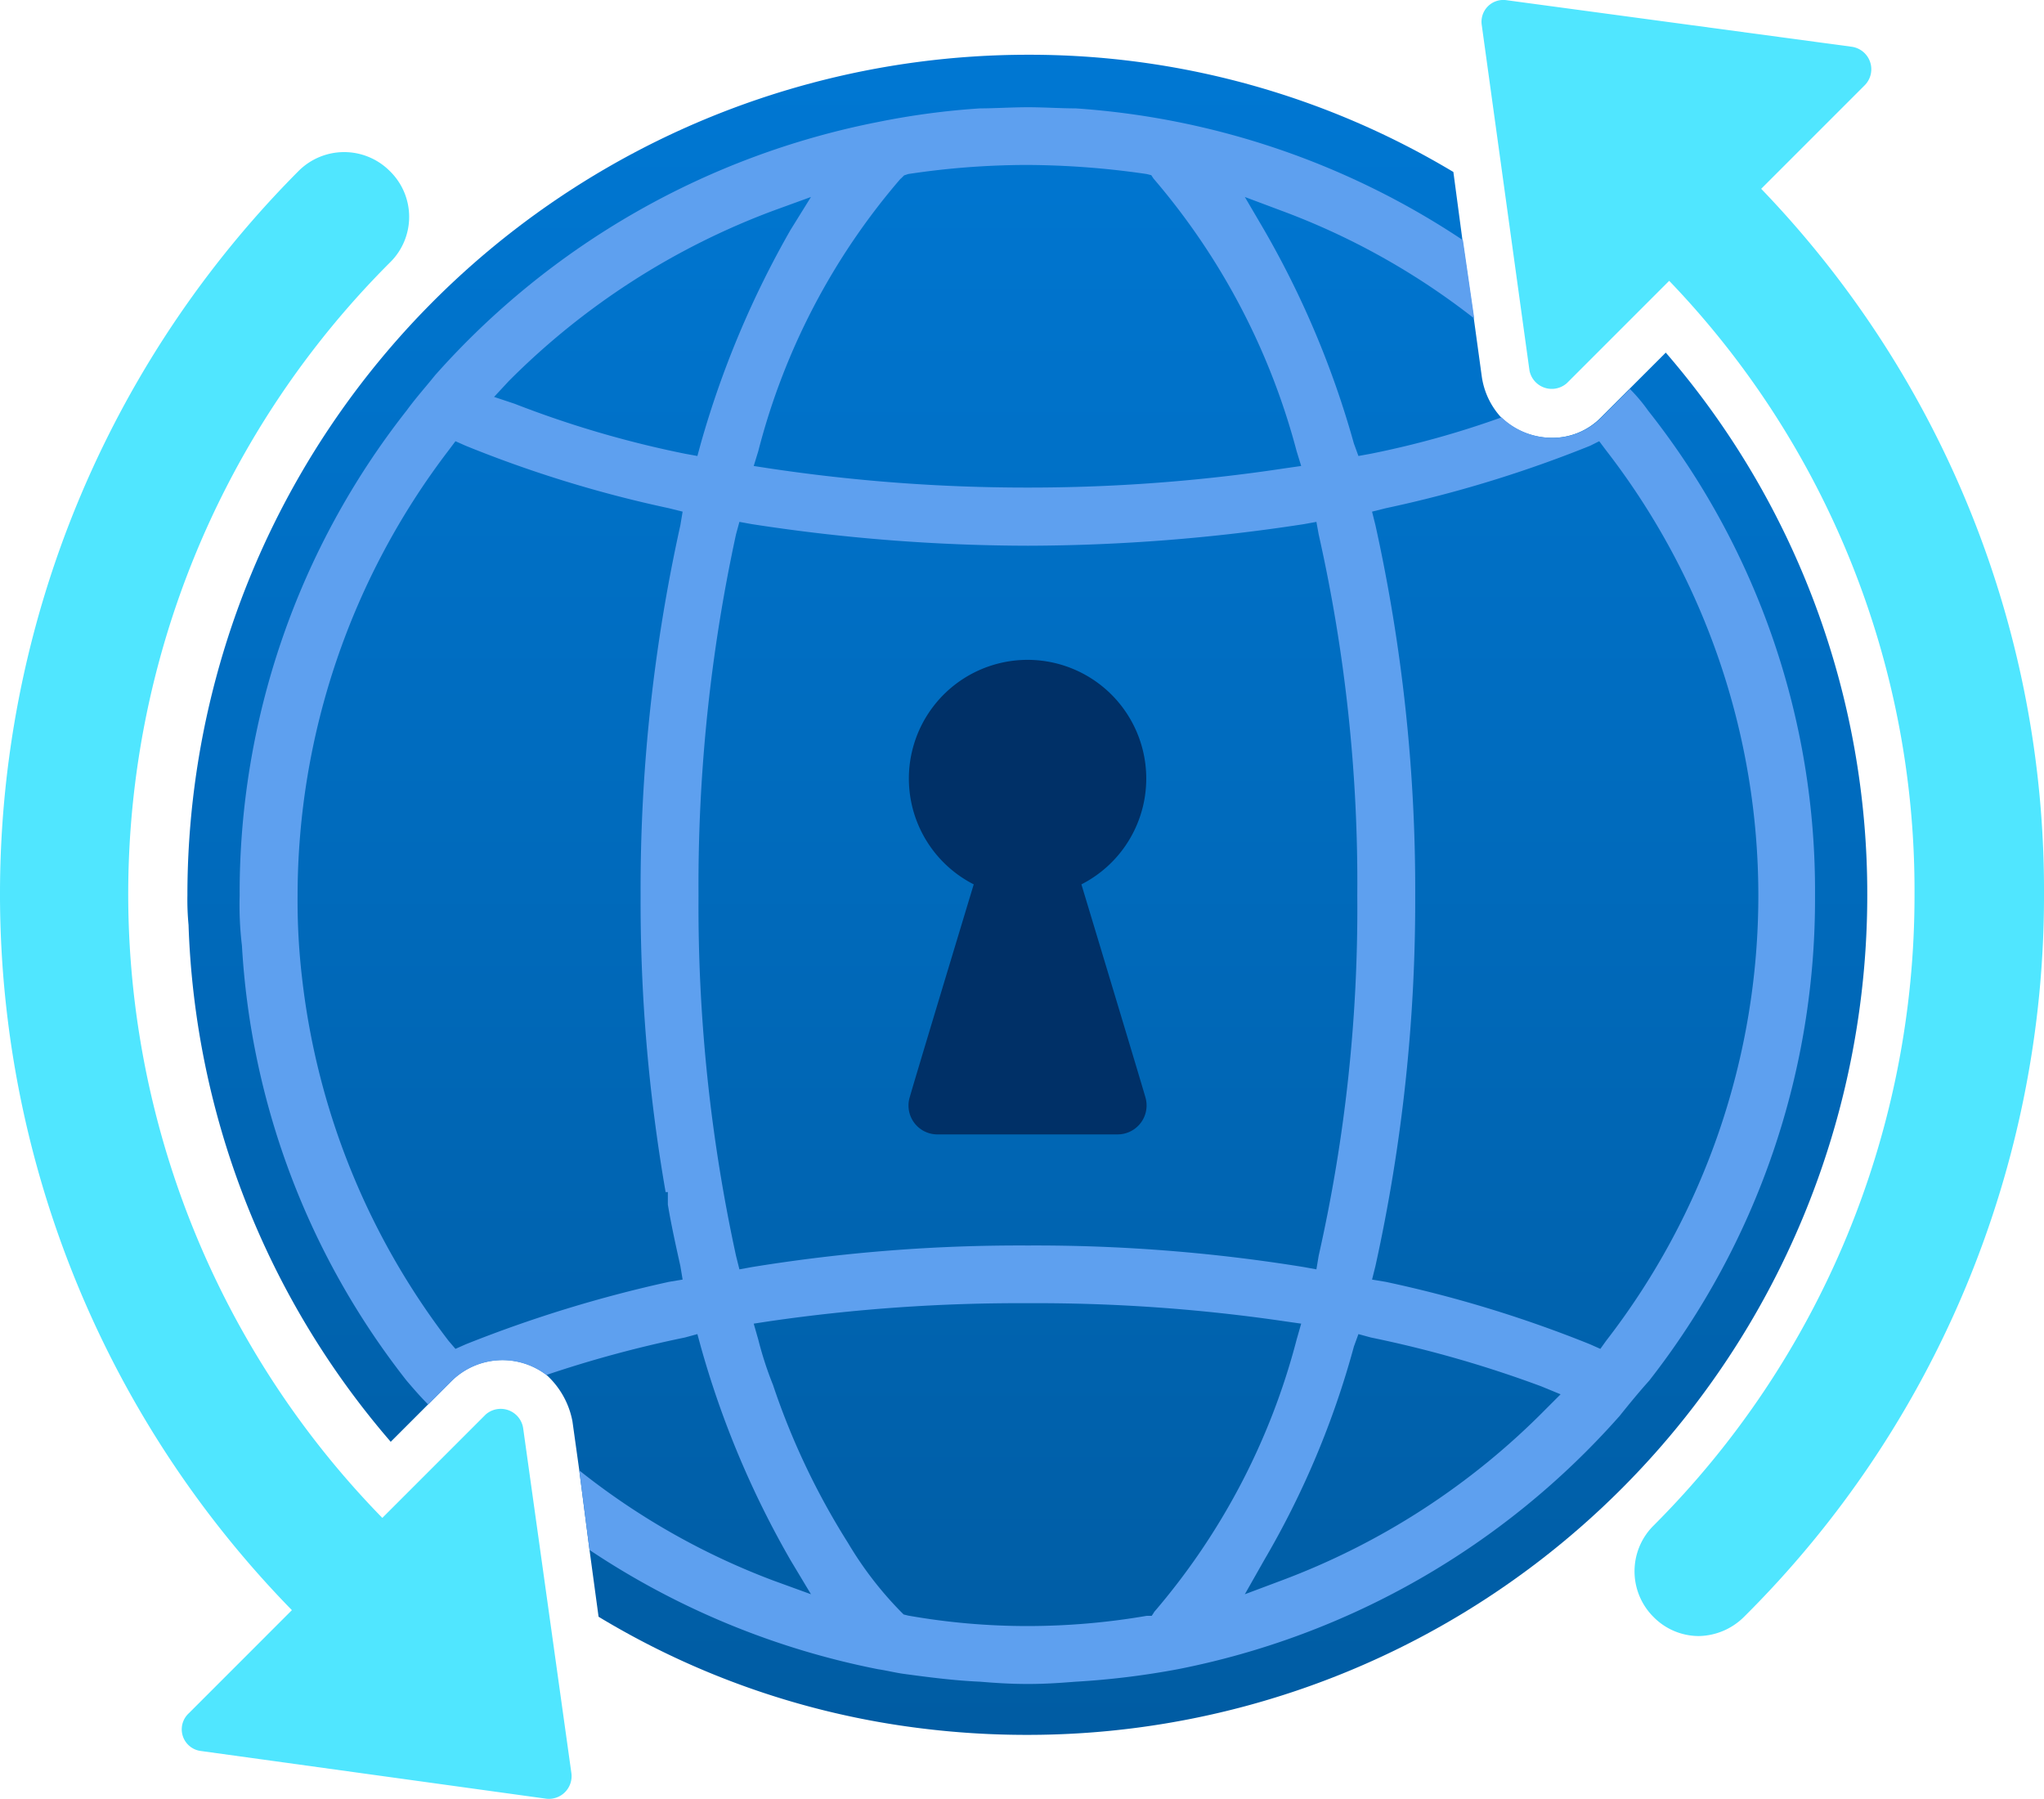
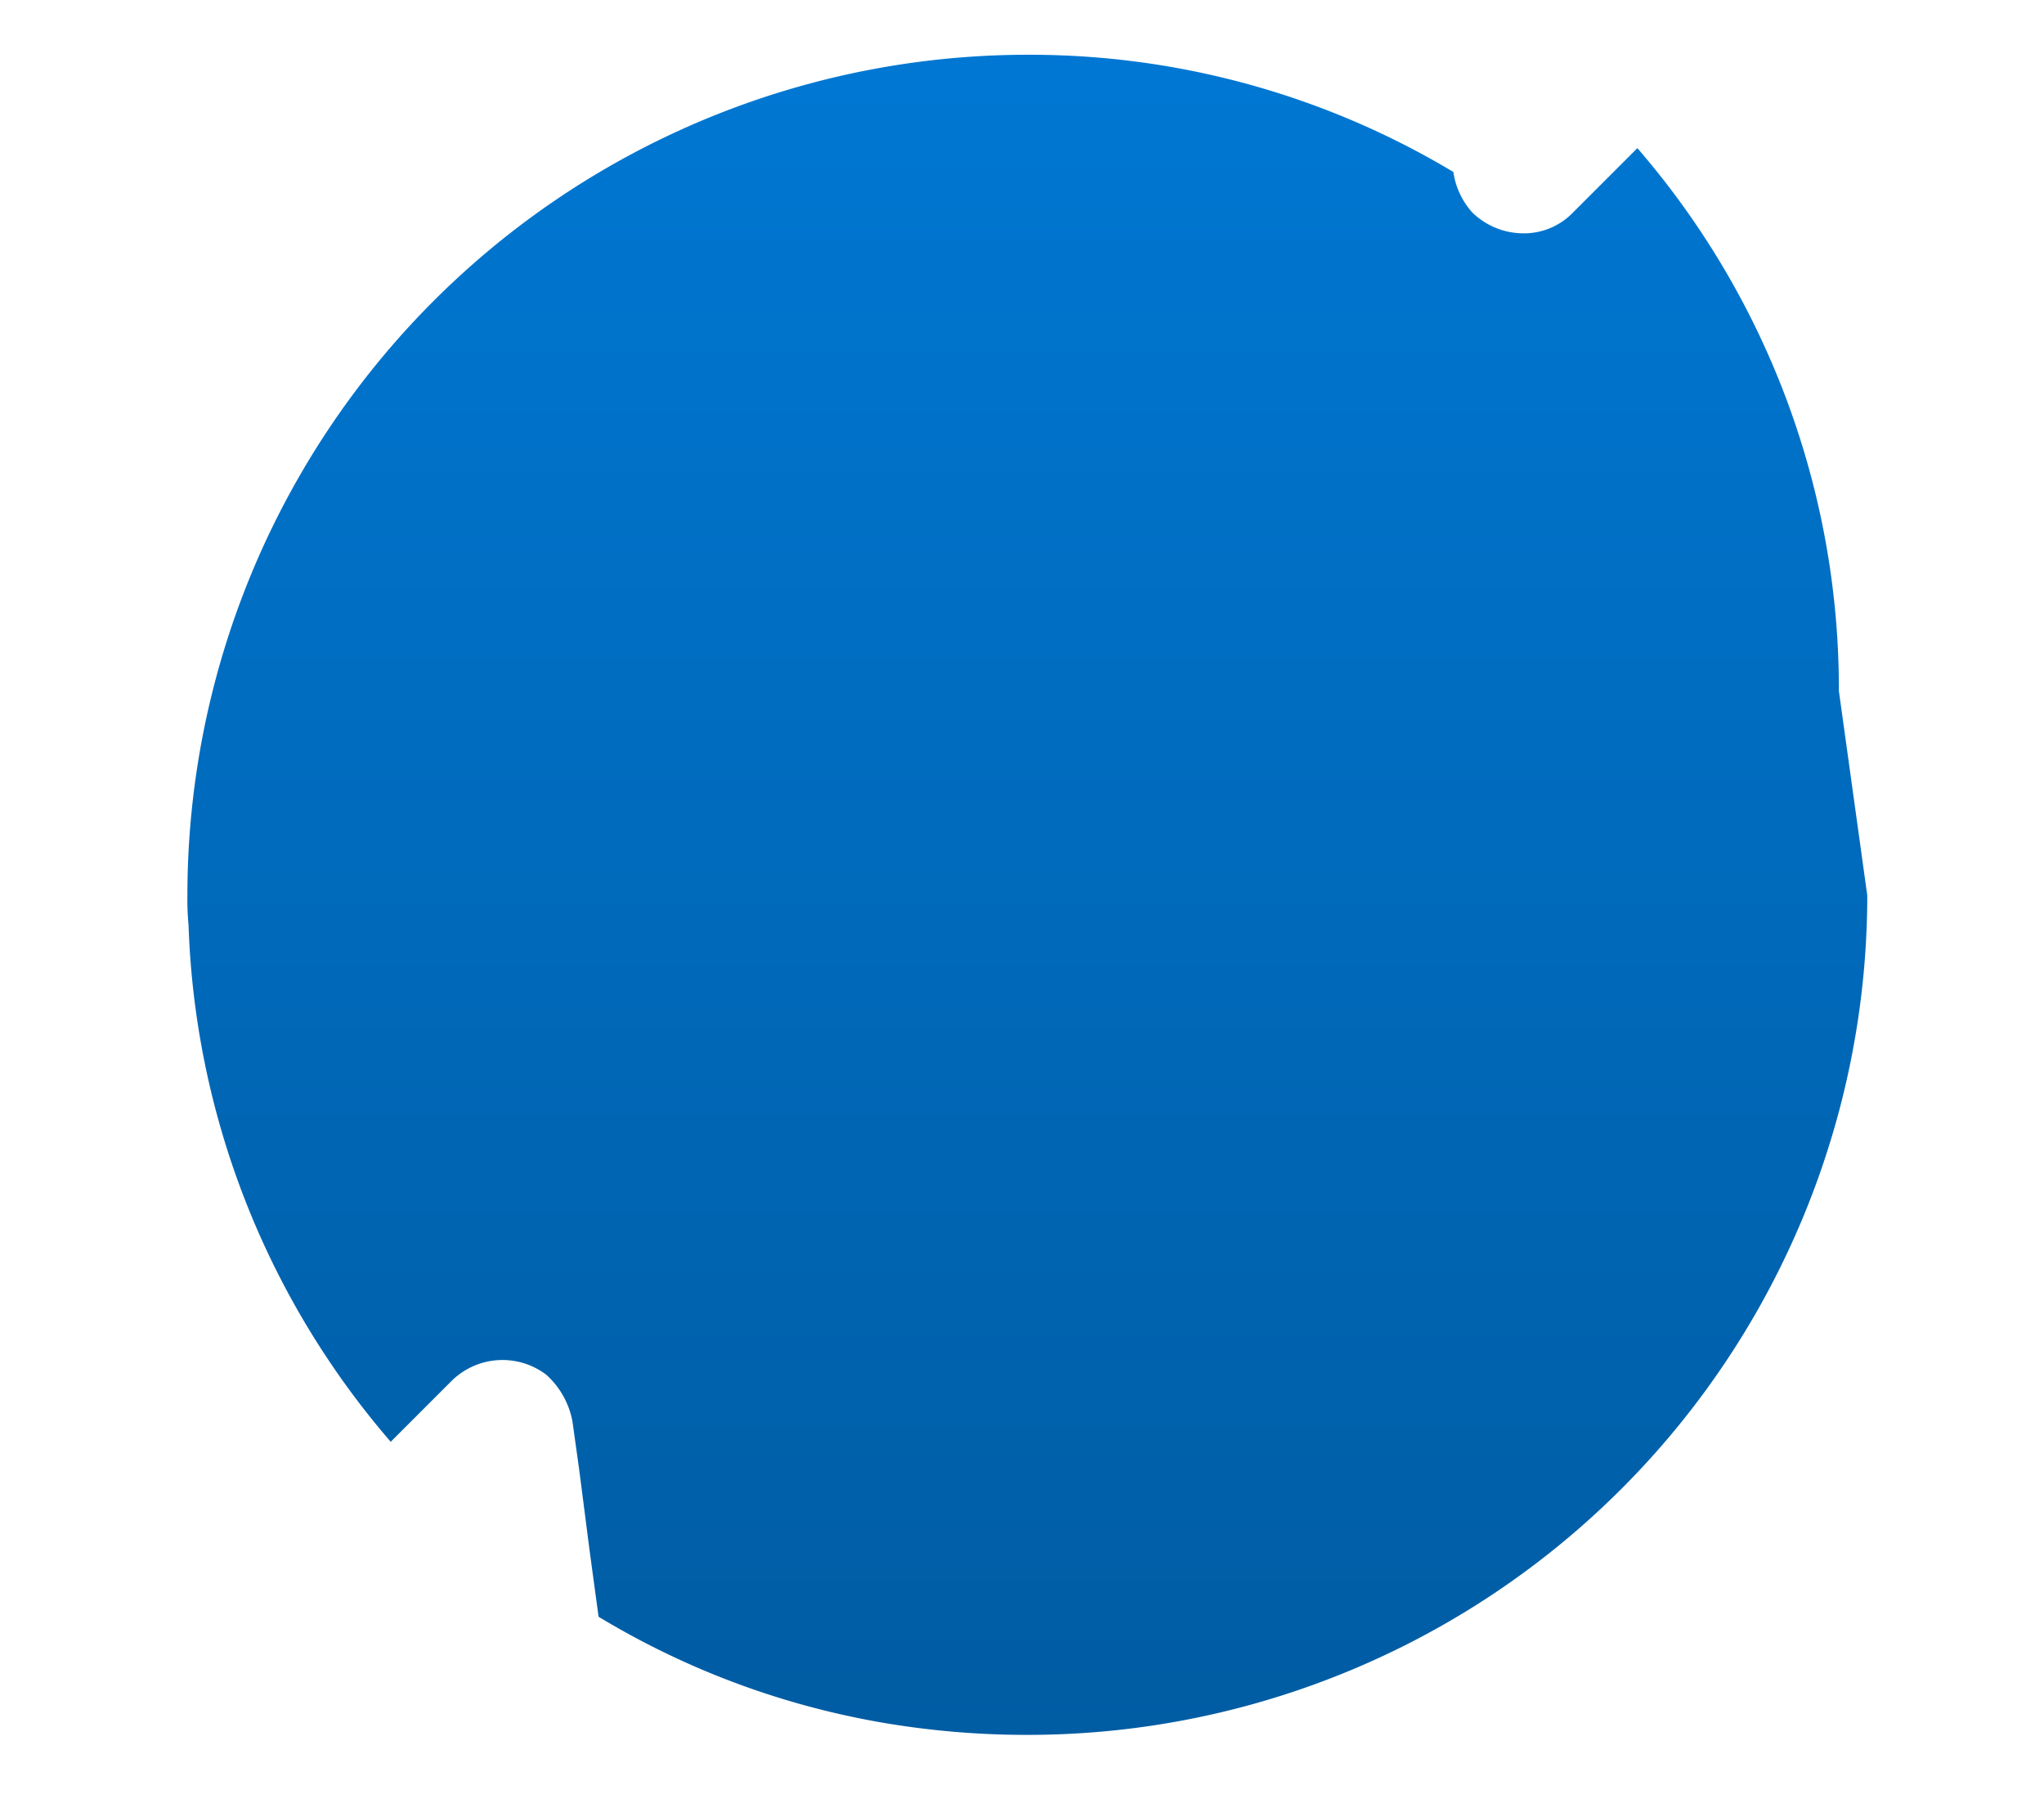
<svg xmlns="http://www.w3.org/2000/svg" xmlns:ns1="http://sodipodi.sourceforge.net/DTD/sodipodi-0.dtd" xmlns:ns2="http://www.inkscape.org/namespaces/inkscape" width="17.996" height="15.836" viewBox="0 0 17.996 15.836" version="1.1" id="svg47280" ns1:docname="DNS_Private_Resolver.svg" ns2:version="1.1 (c68e22c387, 2021-05-23)">
  <ns1:namedview id="namedview47282" pagecolor="#ffffff" bordercolor="#666666" borderopacity="1.0" ns2:pageshadow="2" ns2:pageopacity="0.0" ns2:pagecheckerboard="0" showgrid="false" fit-margin-top="0" fit-margin-left="0" fit-margin-right="0" fit-margin-bottom="0" ns2:zoom="44.055556" ns2:cx="9" ns2:cy="7.9104666" ns2:window-width="1920" ns2:window-height="1017" ns2:window-x="-8" ns2:window-y="-8" ns2:window-maximized="1" ns2:current-layer="svg47280" />
  <defs id="defs47265">
    <linearGradient id="e28f6ef1-fd31-4751-9108-f94729c0f169" x1="9.049" y1="1.196" x2="9.049" y2="16.892" gradientUnits="userSpaceOnUse" gradientTransform="translate(-0.004,-1.086)">
      <stop offset="0" stop-color="#0078d4" id="stop47260" />
      <stop offset="1" stop-color="#005ba1" id="stop47262" />
    </linearGradient>
  </defs>
-   <path d="m 16.44,7.882 a 7.392,7.392 0 0 1 -7.39,7.39 7.5,7.5 0 0 1 -0.96,-0.06 7.184,7.184 0 0 1 -2.82,-0.98 l -0.08,-0.59 -0.09,-0.7 -0.06,-0.43 a 0.735,0.735 0 0 0 -0.23,-0.41 0.638,0.638 0 0 0 -0.83,0.05 l -0.21,0.21 -0.33,0.33 a 7.331,7.331 0 0 1 -1.78,-4.55 2.348,2.348 0 0 1 -0.01,-0.26 7.4,7.4 0 0 1 7.4,-7.4 7.252,7.252 0 0 1 3.746,1.032 l 0.08,0.6 0.1,0.69 0.07,0.51 a 0.672,0.672 0 0 0 0.17,0.36 0.647,0.647 0 0 0 0.44,0.18 0.6,0.6 0 0 0 0.44,-0.18 l 0.57,-0.57 a 7.278,7.278 0 0 1 1.774,4.778 z" fill="url(#e28f6ef1-fd31-4751-9108-f94729c0f169)" id="path47267" style="fill:url(#e28f6ef1-fd31-4751-9108-f94729c0f169)" />
-   <path d="m 14.51,3.614 a 1.462,1.462 0 0 0 -0.16,-0.19 l -0.25,0.25 a 0.6,0.6 0 0 1 -0.44,0.18 0.647,0.647 0 0 1 -0.44,-0.18 8.074,8.074 0 0 1 -1.15,0.32 l -0.11,0.02 -0.04,-0.11 a 8.115,8.115 0 0 0 -0.79,-1.88 l -0.17,-0.29 0.32,0.12 a 6.294,6.294 0 0 1 1.7,0.95 l -0.1,-0.69 a 7,7 0 0 0 -3.41,-1.16 c -0.13,0 -0.28,-0.01 -0.42,-0.01 -0.14,0 -0.3,0.01 -0.42,0.01 a 6.715,6.715 0 0 0 -0.9,0.12 7.016,7.016 0 0 0 -3.9,2.23 c -0.08,0.1 -0.17,0.2 -0.25,0.31 a 6.866,6.866 0 0 0 -1.47,4.27 3.027,3.027 0 0 0 0.02,0.44 6.829,6.829 0 0 0 1.45,3.83 c 0.06,0.07 0.12,0.14 0.19,0.21 l 0.21,-0.21 a 0.638,0.638 0 0 1 0.83,-0.05 10.309,10.309 0 0 1 1.22,-0.33 l 0.11,-0.03 0.03,0.11 a 8.178,8.178 0 0 0 0.79,1.88 l 0.18,0.3 -0.33,-0.12 a 6.3,6.3 0 0 1 -1.71,-0.97 l 0.09,0.7 a 7.018,7.018 0 0 0 2.54,1.05 c 0.07,0.01 0.15,0.03 0.22,0.04 0.22,0.03 0.45,0.06 0.68,0.07 0.12,0.01 0.26,0.02 0.42,0.02 0.16,0 0.29,-0.01 0.42,-0.02 a 7.126,7.126 0 0 0 0.9,-0.11 6.99,6.99 0 0 0 3.89,-2.23 c 0.08,-0.1 0.17,-0.21 0.26,-0.31 a 6.877,6.877 0 0 0 1.46,-4.27 6.806,6.806 0 0 0 -1.47,-4.27 z m -6.58,-2.04 0.03,-0.03 0.036,-0.012 a 7.066,7.066 0 0 1 1.04,-0.08 7.452,7.452 0 0 1 1.06,0.08 l 0.04,0.01 0.02,0.03 a 6.06,6.06 0 0 1 1.26,2.4 l 0.04,0.13 -0.14,0.02 a 15.045,15.045 0 0 1 -2.27,0.17 15.281,15.281 0 0 1 -2.28,-0.17 l -0.13,-0.02 0.04,-0.13 a 5.931,5.931 0 0 1 1.254,-2.4 z m -2.07,8.92 h 0.02 v 0.11 c 0.03,0.18 0.07,0.36 0.11,0.54 l 0.02,0.12 -0.12,0.02 a 11.445,11.445 0 0 0 -1.79,0.55 l -0.09,0.04 -0.06,-0.07 a 6.443,6.443 0 0 1 -1.29,-3.19 5.846,5.846 0 0 1 -0.04,-0.73 6.464,6.464 0 0 1 1.33,-3.92 l 0.06,-0.08 0.09,0.04 a 10.688,10.688 0 0 0 1.79,0.55 l 0.12,0.03 -0.02,0.12 a 14.81,14.81 0 0 0 -0.35,3.26 14.909,14.909 0 0 0 0.22,2.608 z m 0.17,-6.5 a 9.092,9.092 0 0 1 -1.5,-0.44 l -0.18,-0.06 0.13,-0.14 a 6.481,6.481 0 0 1 2.33,-1.5 l 0.33,-0.12 -0.18,0.29 a 8.371,8.371 0 0 0 -0.79,1.88 l -0.03,0.11 z m 0.48,7.18 -0.03,-0.12 a 14.479,14.479 0 0 1 -0.33,-3.17 14.572,14.572 0 0 1 0.33,-3.18 l 0.03,-0.11 0.11,0.02 a 16.052,16.052 0 0 0 2.43,0.19 16.154,16.154 0 0 0 2.43,-0.19 l 0.11,-0.02 0.02,0.11 a 13.97,13.97 0 0 1 0.34,3.18 13.881,13.881 0 0 1 -0.34,3.17 l -0.02,0.12 -0.11,-0.02 a 14.769,14.769 0 0 0 -2.43,-0.19 14.683,14.683 0 0 0 -2.43,0.19 z m 3.65,3.02 -0.02,0.03 h -0.044 a 6.2,6.2 0 0 1 -1.05,0.09 6.031,6.031 0 0 1 -1.05,-0.092 l -0.04,-0.01 -0.03,-0.03 a 3.168,3.168 0 0 1 -0.46,-0.6 6.411,6.411 0 0 1 -0.66,-1.39 3.136,3.136 0 0 1 -0.13,-0.4 l -0.04,-0.14 0.13,-0.02 a 15.3,15.3 0 0 1 2.28,-0.16 15.071,15.071 0 0 1 2.27,0.16 l 0.14,0.02 -0.04,0.14 a 6,6 0 0 1 -1.256,2.4 z m 3.45,-1.79 a 6.421,6.421 0 0 1 -2.33,1.51 l -0.32,0.12 0.17,-0.3 a 7.7,7.7 0 0 0 0.79,-1.88 l 0.04,-0.11 0.11,0.03 a 10.187,10.187 0 0 1 1.5,0.43 l 0.17,0.07 z m 0.53,-0.6 -0.05,0.07 -0.09,-0.04 a 10.877,10.877 0 0 0 -1.8,-0.55 l -0.12,-0.02 0.03,-0.12 a 14.944,14.944 0 0 0 0.35,-3.26 14.877,14.877 0 0 0 -0.35,-3.26 l -0.03,-0.12 0.12,-0.03 a 10.877,10.877 0 0 0 1.8,-0.55 l 0.08,-0.04 0.06,0.08 a 6.4,6.4 0 0 1 0,7.84 z" fill="#5ea0ef" id="path47269" />
-   <path d="m 9.837,9.986 c -0.263,0 -0.527,0 -0.79,0 -0.263,0 -0.527,0 -0.791,0 a 0.254,0.254 0 0 1 -0.245,-0.332 c 0.041,-0.146 0.417,-1.389 0.562,-1.869 a 1.045,1.045 0 1 1 0.948,0 c 0.145,0.48 0.52,1.723 0.562,1.869 a 0.255,0.255 0 0 1 -0.246,0.332 z" fill="#003067" id="path47271" />
-   <path d="m 17.996,7.872 a 8.942,8.942 0 0 1 -2.64,6.36 0.578,0.578 0 0 1 -0.4,0.17 0.561,0.561 0 0 1 -0.4,-0.17 0.567,0.567 0 0 1 0,-0.8 7.839,7.839 0 0 0 2.3,-5.56 7.743,7.743 0 0 0 -2.16,-5.4 l -0.9,0.9 a 0.2,0.2 0 0 1 -0.33,-0.11 l -0.42,-3.04 a 0.192,0.192 0 0 1 0.22,-0.22 l 3.04,0.41 a 0.2,0.2 0 0 1 0.11,0.34 l -0.91,0.91 a 8.9,8.9 0 0 1 2.49,6.21 z m -13.39,4.7 a 0.2,0.2 0 0 0 -0.33,-0.12 l -0.91,0.91 a 7.859,7.859 0 0 1 0.064,-11.048 0.562,0.562 0 0 0 0,-0.81 0.567,0.567 0 0 0 -0.8,0 9.018,9.018 0 0 0 -0.06,12.67 l -0.91,0.91 a 0.192,0.192 0 0 0 0.11,0.33 l 3.04,0.42 a 0.2,0.2 0 0 0 0.22,-0.23 z" fill="#50e6ff" id="path47275" />
+   <path d="m 16.44,7.882 a 7.392,7.392 0 0 1 -7.39,7.39 7.5,7.5 0 0 1 -0.96,-0.06 7.184,7.184 0 0 1 -2.82,-0.98 l -0.08,-0.59 -0.09,-0.7 -0.06,-0.43 a 0.735,0.735 0 0 0 -0.23,-0.41 0.638,0.638 0 0 0 -0.83,0.05 l -0.21,0.21 -0.33,0.33 a 7.331,7.331 0 0 1 -1.78,-4.55 2.348,2.348 0 0 1 -0.01,-0.26 7.4,7.4 0 0 1 7.4,-7.4 7.252,7.252 0 0 1 3.746,1.032 a 0.672,0.672 0 0 0 0.17,0.36 0.647,0.647 0 0 0 0.44,0.18 0.6,0.6 0 0 0 0.44,-0.18 l 0.57,-0.57 a 7.278,7.278 0 0 1 1.774,4.778 z" fill="url(#e28f6ef1-fd31-4751-9108-f94729c0f169)" id="path47267" style="fill:url(#e28f6ef1-fd31-4751-9108-f94729c0f169)" />
</svg>